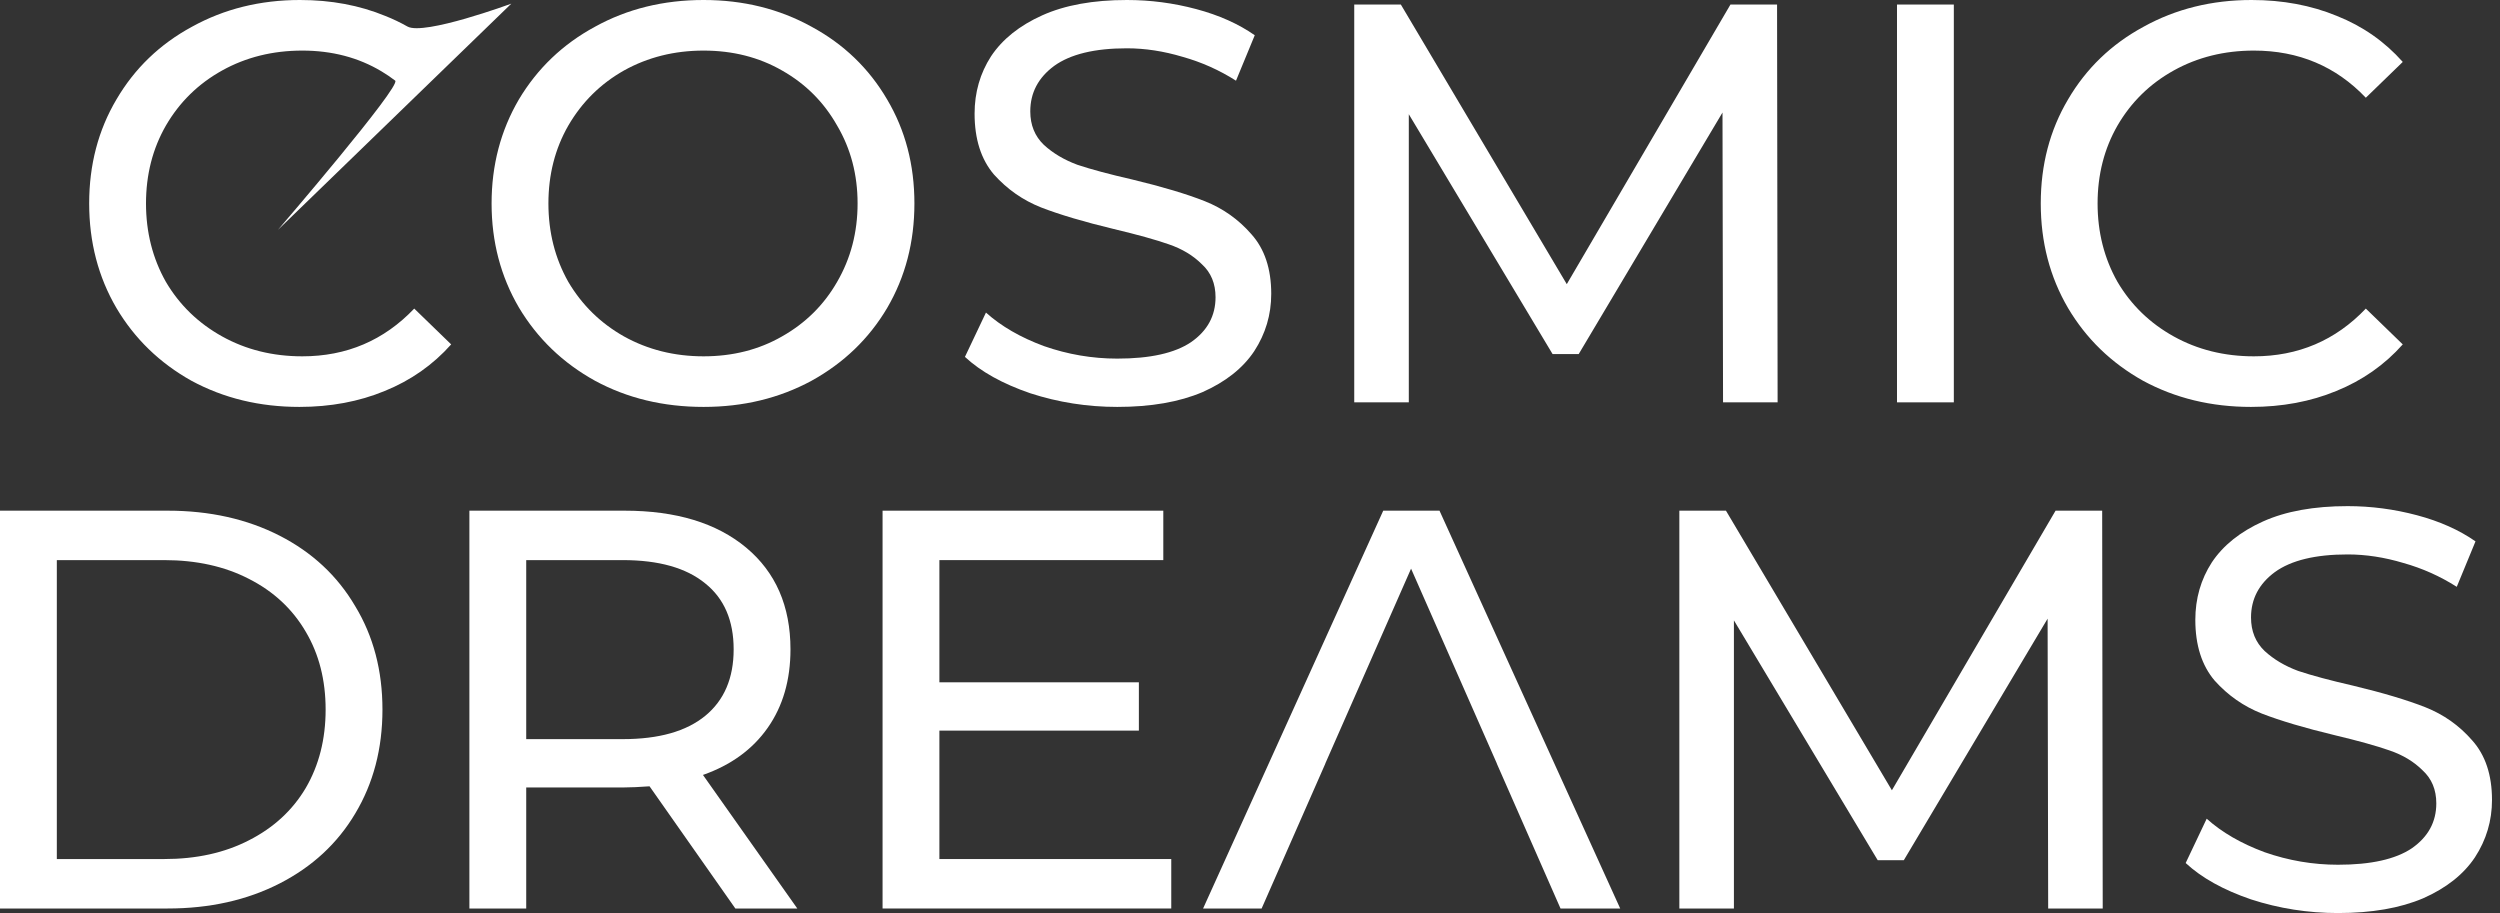
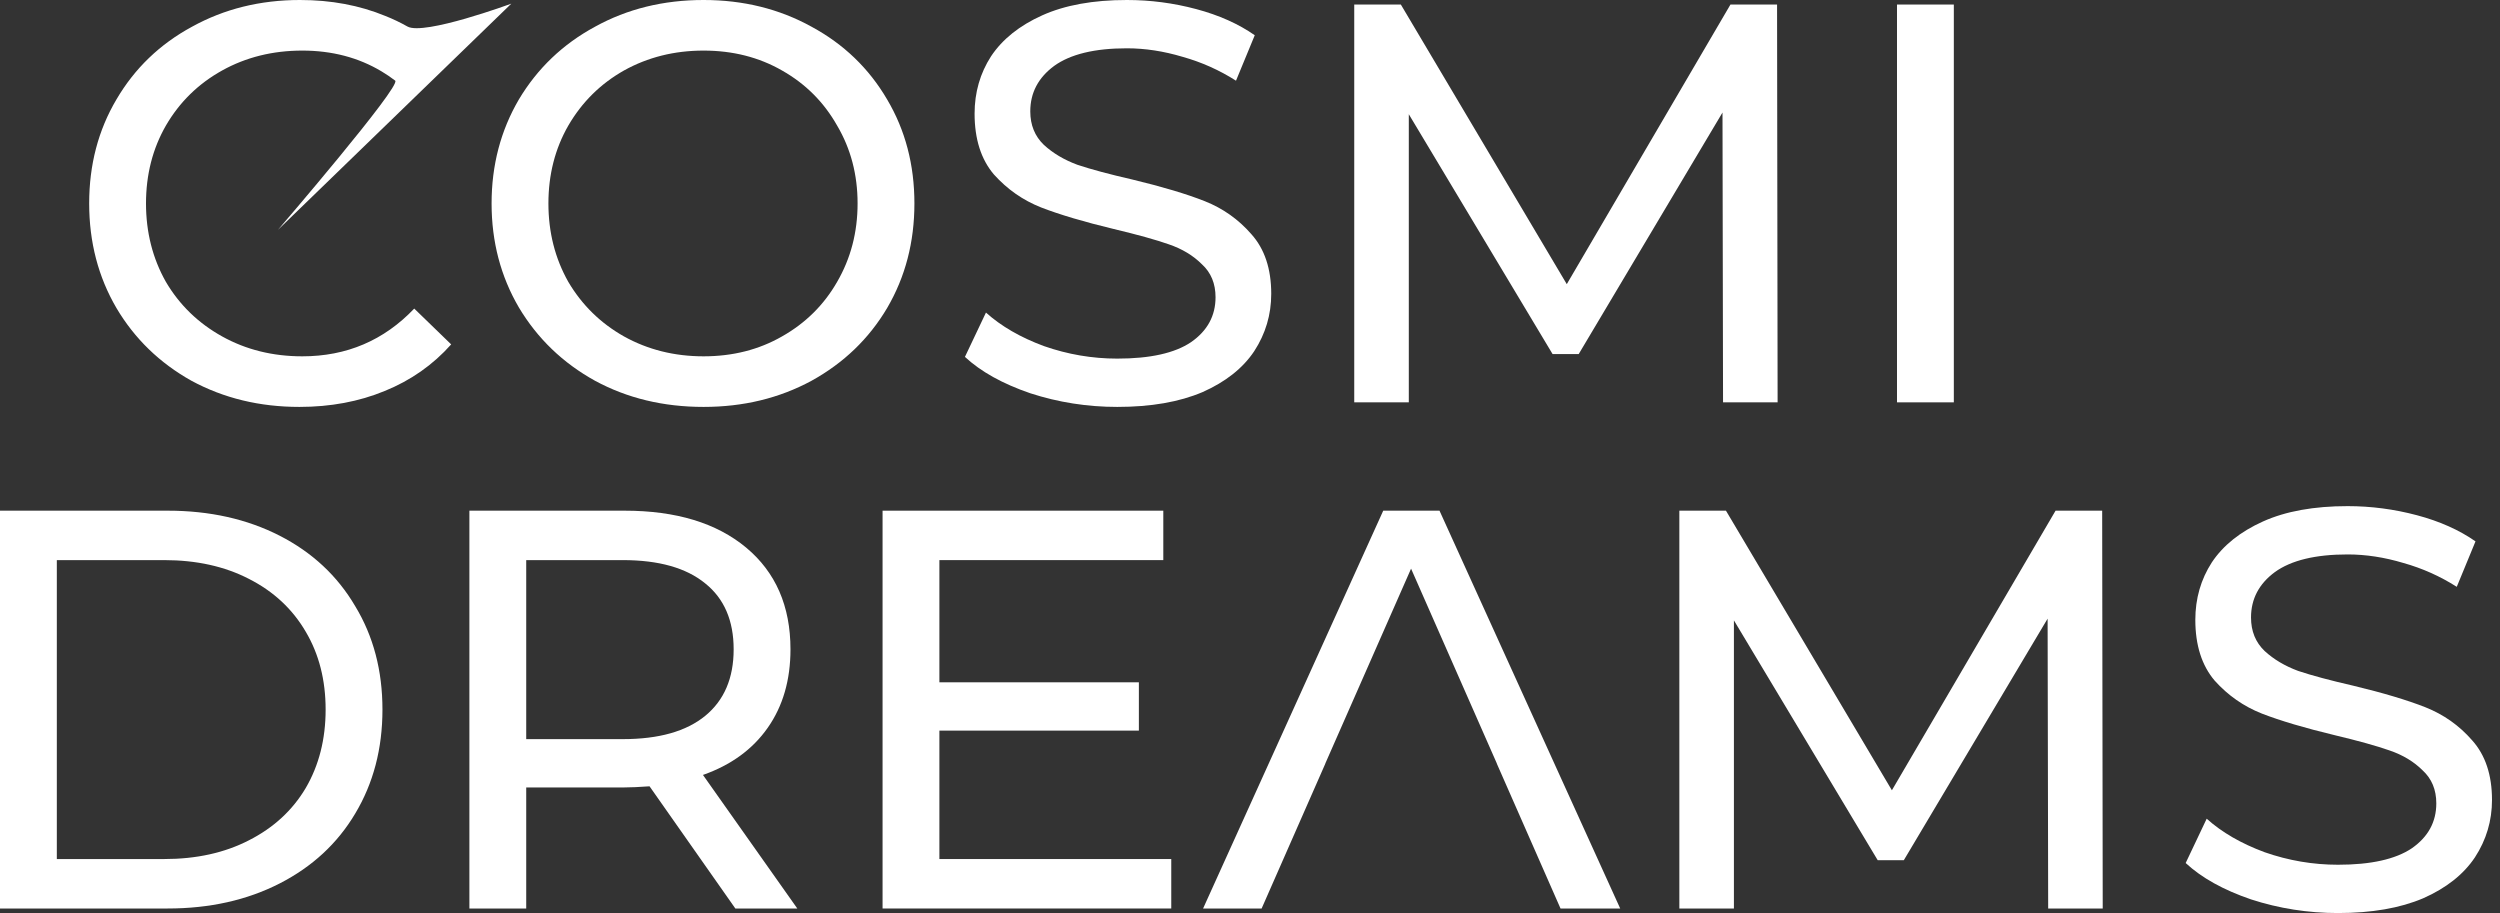
<svg xmlns="http://www.w3.org/2000/svg" width="115" height="42" viewBox="0 0 115 42" fill="none">
  <rect x="0" y="0" width="115" height="42" fill="#333333" stroke="none" />
  <path d="M13.774 18.718C11.944 18.718 10.289 18.317 8.807 17.515C7.343 16.696 6.193 15.581 5.356 14.169C4.52 12.74 4.102 11.136 4.102 9.359C4.102 7.581 4.52 5.987 5.356 4.575C6.193 3.146 7.352 2.03 8.833 1.229C10.315 0.41 11.97 0 13.8 0C15.229 0 16.536 0.244 17.721 0.732C18.078 0.873 18.418 1.036 18.743 1.22C19.499 1.648 23.521 0.168 23.521 0.168L12.785 10.574C12.785 10.574 18.484 3.941 18.178 3.708C17.975 3.553 17.765 3.411 17.549 3.282C16.484 2.645 15.269 2.327 13.905 2.327C12.545 2.327 11.317 2.632 10.219 3.242C9.121 3.852 8.258 4.697 7.631 5.777C7.021 6.84 6.716 8.034 6.716 9.359C6.716 10.683 7.021 11.886 7.631 12.966C8.258 14.03 9.121 14.866 10.219 15.476C11.317 16.086 12.545 16.391 13.905 16.391C15.944 16.391 17.66 15.659 19.055 14.195L20.754 15.842C19.917 16.783 18.898 17.498 17.695 17.986C16.51 18.474 15.203 18.718 13.774 18.718V18.718Z" fill="white" />
  <path d="M32.364 18.718C30.517 18.718 28.852 18.317 27.371 17.515C25.89 16.696 24.722 15.572 23.868 14.143C23.032 12.714 22.613 11.119 22.613 9.359C22.613 7.599 23.032 6.004 23.868 4.575C24.722 3.146 25.89 2.03 27.371 1.229C28.852 0.41 30.517 0 32.364 0C34.194 0 35.85 0.41 37.331 1.229C38.813 2.03 39.971 3.146 40.808 4.575C41.645 5.987 42.063 7.581 42.063 9.359C42.063 11.136 41.645 12.74 40.808 14.169C39.971 15.581 38.813 16.696 37.331 17.515C35.85 18.317 34.194 18.718 32.364 18.718V18.718ZM32.364 16.391C33.706 16.391 34.909 16.086 35.972 15.476C37.052 14.866 37.898 14.03 38.508 12.966C39.135 11.886 39.449 10.683 39.449 9.359C39.449 8.034 39.135 6.84 38.508 5.777C37.898 4.697 37.052 3.852 35.972 3.242C34.909 2.632 33.706 2.327 32.364 2.327C31.022 2.327 29.802 2.632 28.704 3.242C27.624 3.852 26.77 4.697 26.142 5.777C25.532 6.84 25.227 8.034 25.227 9.359C25.227 10.683 25.532 11.886 26.142 12.966C26.77 14.03 27.624 14.866 28.704 15.476C29.802 16.086 31.022 16.391 32.364 16.391Z" fill="white" />
  <path d="M51.393 18.718C50.016 18.718 48.683 18.509 47.393 18.09C46.121 17.654 45.119 17.097 44.387 16.417L45.354 14.378C46.051 15.005 46.94 15.52 48.02 15.92C49.118 16.304 50.242 16.496 51.393 16.496C52.909 16.496 54.042 16.243 54.791 15.737C55.541 15.215 55.915 14.526 55.915 13.672C55.915 13.045 55.706 12.539 55.288 12.156C54.887 11.755 54.382 11.45 53.772 11.241C53.179 11.032 52.334 10.797 51.236 10.535C49.859 10.204 48.744 9.873 47.89 9.542C47.053 9.211 46.33 8.705 45.72 8.026C45.127 7.328 44.831 6.396 44.831 5.228C44.831 4.252 45.084 3.372 45.589 2.588C46.112 1.804 46.896 1.176 47.942 0.706C48.988 0.235 50.286 0 51.837 0C52.918 0 53.981 0.139 55.026 0.418C56.072 0.697 56.97 1.098 57.719 1.621L56.856 3.712C56.09 3.224 55.27 2.858 54.399 2.614C53.528 2.353 52.674 2.222 51.837 2.222C50.356 2.222 49.24 2.492 48.491 3.032C47.759 3.573 47.393 4.27 47.393 5.124C47.393 5.751 47.602 6.265 48.02 6.666C48.439 7.05 48.953 7.355 49.563 7.581C50.19 7.79 51.035 8.017 52.099 8.261C53.475 8.592 54.582 8.923 55.419 9.254C56.255 9.585 56.97 10.091 57.562 10.771C58.172 11.45 58.477 12.365 58.477 13.515C58.477 14.474 58.216 15.354 57.693 16.156C57.17 16.94 56.377 17.567 55.314 18.038C54.251 18.491 52.944 18.718 51.393 18.718V18.718Z" fill="white" />
  <path d="M79.26 18.508L79.235 5.176L72.621 16.286H71.418L64.805 5.254V18.508H62.295V0.209H64.439L72.072 13.071L79.601 0.209H81.745L81.77 18.508H79.26Z" fill="white" />
  <path d="M87.262 0.209H89.876V18.508H87.262V0.209Z" fill="white" />
-   <path d="M103.547 18.718C101.718 18.718 100.062 18.317 98.581 17.515C97.117 16.696 95.966 15.581 95.13 14.169C94.293 12.74 93.875 11.136 93.875 9.359C93.875 7.581 94.293 5.987 95.13 4.575C95.966 3.146 97.125 2.03 98.607 1.229C100.088 0.41 101.744 0 103.574 0C105.003 0 106.31 0.244 107.495 0.732C108.68 1.203 109.691 1.908 110.527 2.849L108.828 4.496C107.451 3.05 105.735 2.327 103.678 2.327C102.319 2.327 101.09 2.632 99.992 3.242C98.894 3.852 98.031 4.697 97.404 5.777C96.794 6.84 96.489 8.034 96.489 9.359C96.489 10.683 96.794 11.886 97.404 12.966C98.031 14.03 98.894 14.866 99.992 15.476C101.09 16.086 102.319 16.391 103.678 16.391C105.717 16.391 107.434 15.659 108.828 14.195L110.527 15.842C109.691 16.783 108.671 17.498 107.469 17.986C106.284 18.474 104.977 18.718 103.547 18.718V18.718Z" fill="white" />
  <path d="M0 23.491H7.712C9.646 23.491 11.363 23.875 12.862 24.641C14.361 25.408 15.52 26.489 16.339 27.883C17.175 29.26 17.593 30.846 17.593 32.641C17.593 34.436 17.175 36.031 16.339 37.425C15.52 38.802 14.361 39.873 12.862 40.64C11.363 41.407 9.646 41.791 7.712 41.791H0V23.491ZM7.555 39.516C9.036 39.516 10.335 39.229 11.45 38.654C12.583 38.078 13.454 37.277 14.064 36.248C14.674 35.203 14.979 34 14.979 32.641C14.979 31.282 14.674 30.088 14.064 29.059C13.454 28.014 12.583 27.203 11.45 26.628C10.335 26.053 9.036 25.765 7.555 25.765H2.614V39.516H7.555Z" fill="white" />
  <path d="M33.826 41.791L29.879 36.17C29.391 36.205 29.007 36.222 28.729 36.222H24.206V41.791H21.592V23.491H28.729C31.099 23.491 32.964 24.058 34.323 25.19C35.682 26.323 36.362 27.883 36.362 29.87C36.362 31.282 36.013 32.484 35.316 33.477C34.619 34.471 33.626 35.194 32.336 35.647L36.676 41.791L33.826 41.791ZM28.65 34C30.306 34 31.569 33.643 32.441 32.928C33.312 32.214 33.748 31.194 33.748 29.87C33.748 28.545 33.312 27.535 32.441 26.837C31.569 26.123 30.306 25.765 28.65 25.765H24.206V34H28.65Z" fill="white" />
  <path d="M53.878 39.516V41.791H40.598V23.491H53.512V25.765H43.212V31.386H52.388V33.608H43.212V39.516H53.878Z" fill="white" />
  <path d="M63.629 23.491L55.342 41.791H58.035L60.966 35.125H60.962L64.909 26.158L68.857 35.125H68.853L71.784 41.791H74.529L66.217 23.491H63.629Z" fill="white" />
  <path d="M94.216 41.791L94.19 28.458L87.576 39.569H86.374L79.76 28.537V41.791H77.25V23.491H79.394L87.027 36.353L94.556 23.491H96.7L96.725 41.791H94.216Z" fill="white" />
  <path d="M107.547 42C106.17 42 104.837 41.791 103.547 41.372C102.275 40.937 101.273 40.379 100.541 39.699L101.508 37.66C102.205 38.288 103.094 38.802 104.175 39.203C105.273 39.586 106.397 39.778 107.547 39.778C109.063 39.778 110.196 39.525 110.945 39.02C111.695 38.497 112.07 37.808 112.07 36.955C112.07 36.327 111.86 35.822 111.442 35.438C111.041 35.037 110.536 34.732 109.926 34.523C109.333 34.314 108.488 34.079 107.39 33.817C106.013 33.486 104.898 33.155 104.044 32.824C103.208 32.493 102.484 31.988 101.874 31.308C101.282 30.611 100.985 29.678 100.985 28.511C100.985 27.535 101.238 26.654 101.744 25.87C102.266 25.086 103.051 24.459 104.096 23.988C105.142 23.517 106.44 23.282 107.991 23.282C109.072 23.282 110.135 23.422 111.181 23.701C112.226 23.979 113.124 24.38 113.873 24.903L113.011 26.994C112.244 26.506 111.425 26.14 110.553 25.896C109.682 25.635 108.828 25.504 107.991 25.504C106.51 25.504 105.395 25.774 104.645 26.315C103.913 26.855 103.547 27.552 103.547 28.406C103.547 29.034 103.756 29.548 104.175 29.948C104.593 30.332 105.107 30.637 105.717 30.863C106.345 31.073 107.19 31.299 108.253 31.543C109.63 31.874 110.736 32.205 111.573 32.536C112.409 32.868 113.124 33.373 113.717 34.053C114.327 34.732 114.632 35.647 114.632 36.798C114.632 37.756 114.37 38.636 113.847 39.438C113.324 40.222 112.531 40.85 111.468 41.32C110.405 41.773 109.098 42 107.547 42V42Z" fill="white" />
</svg>